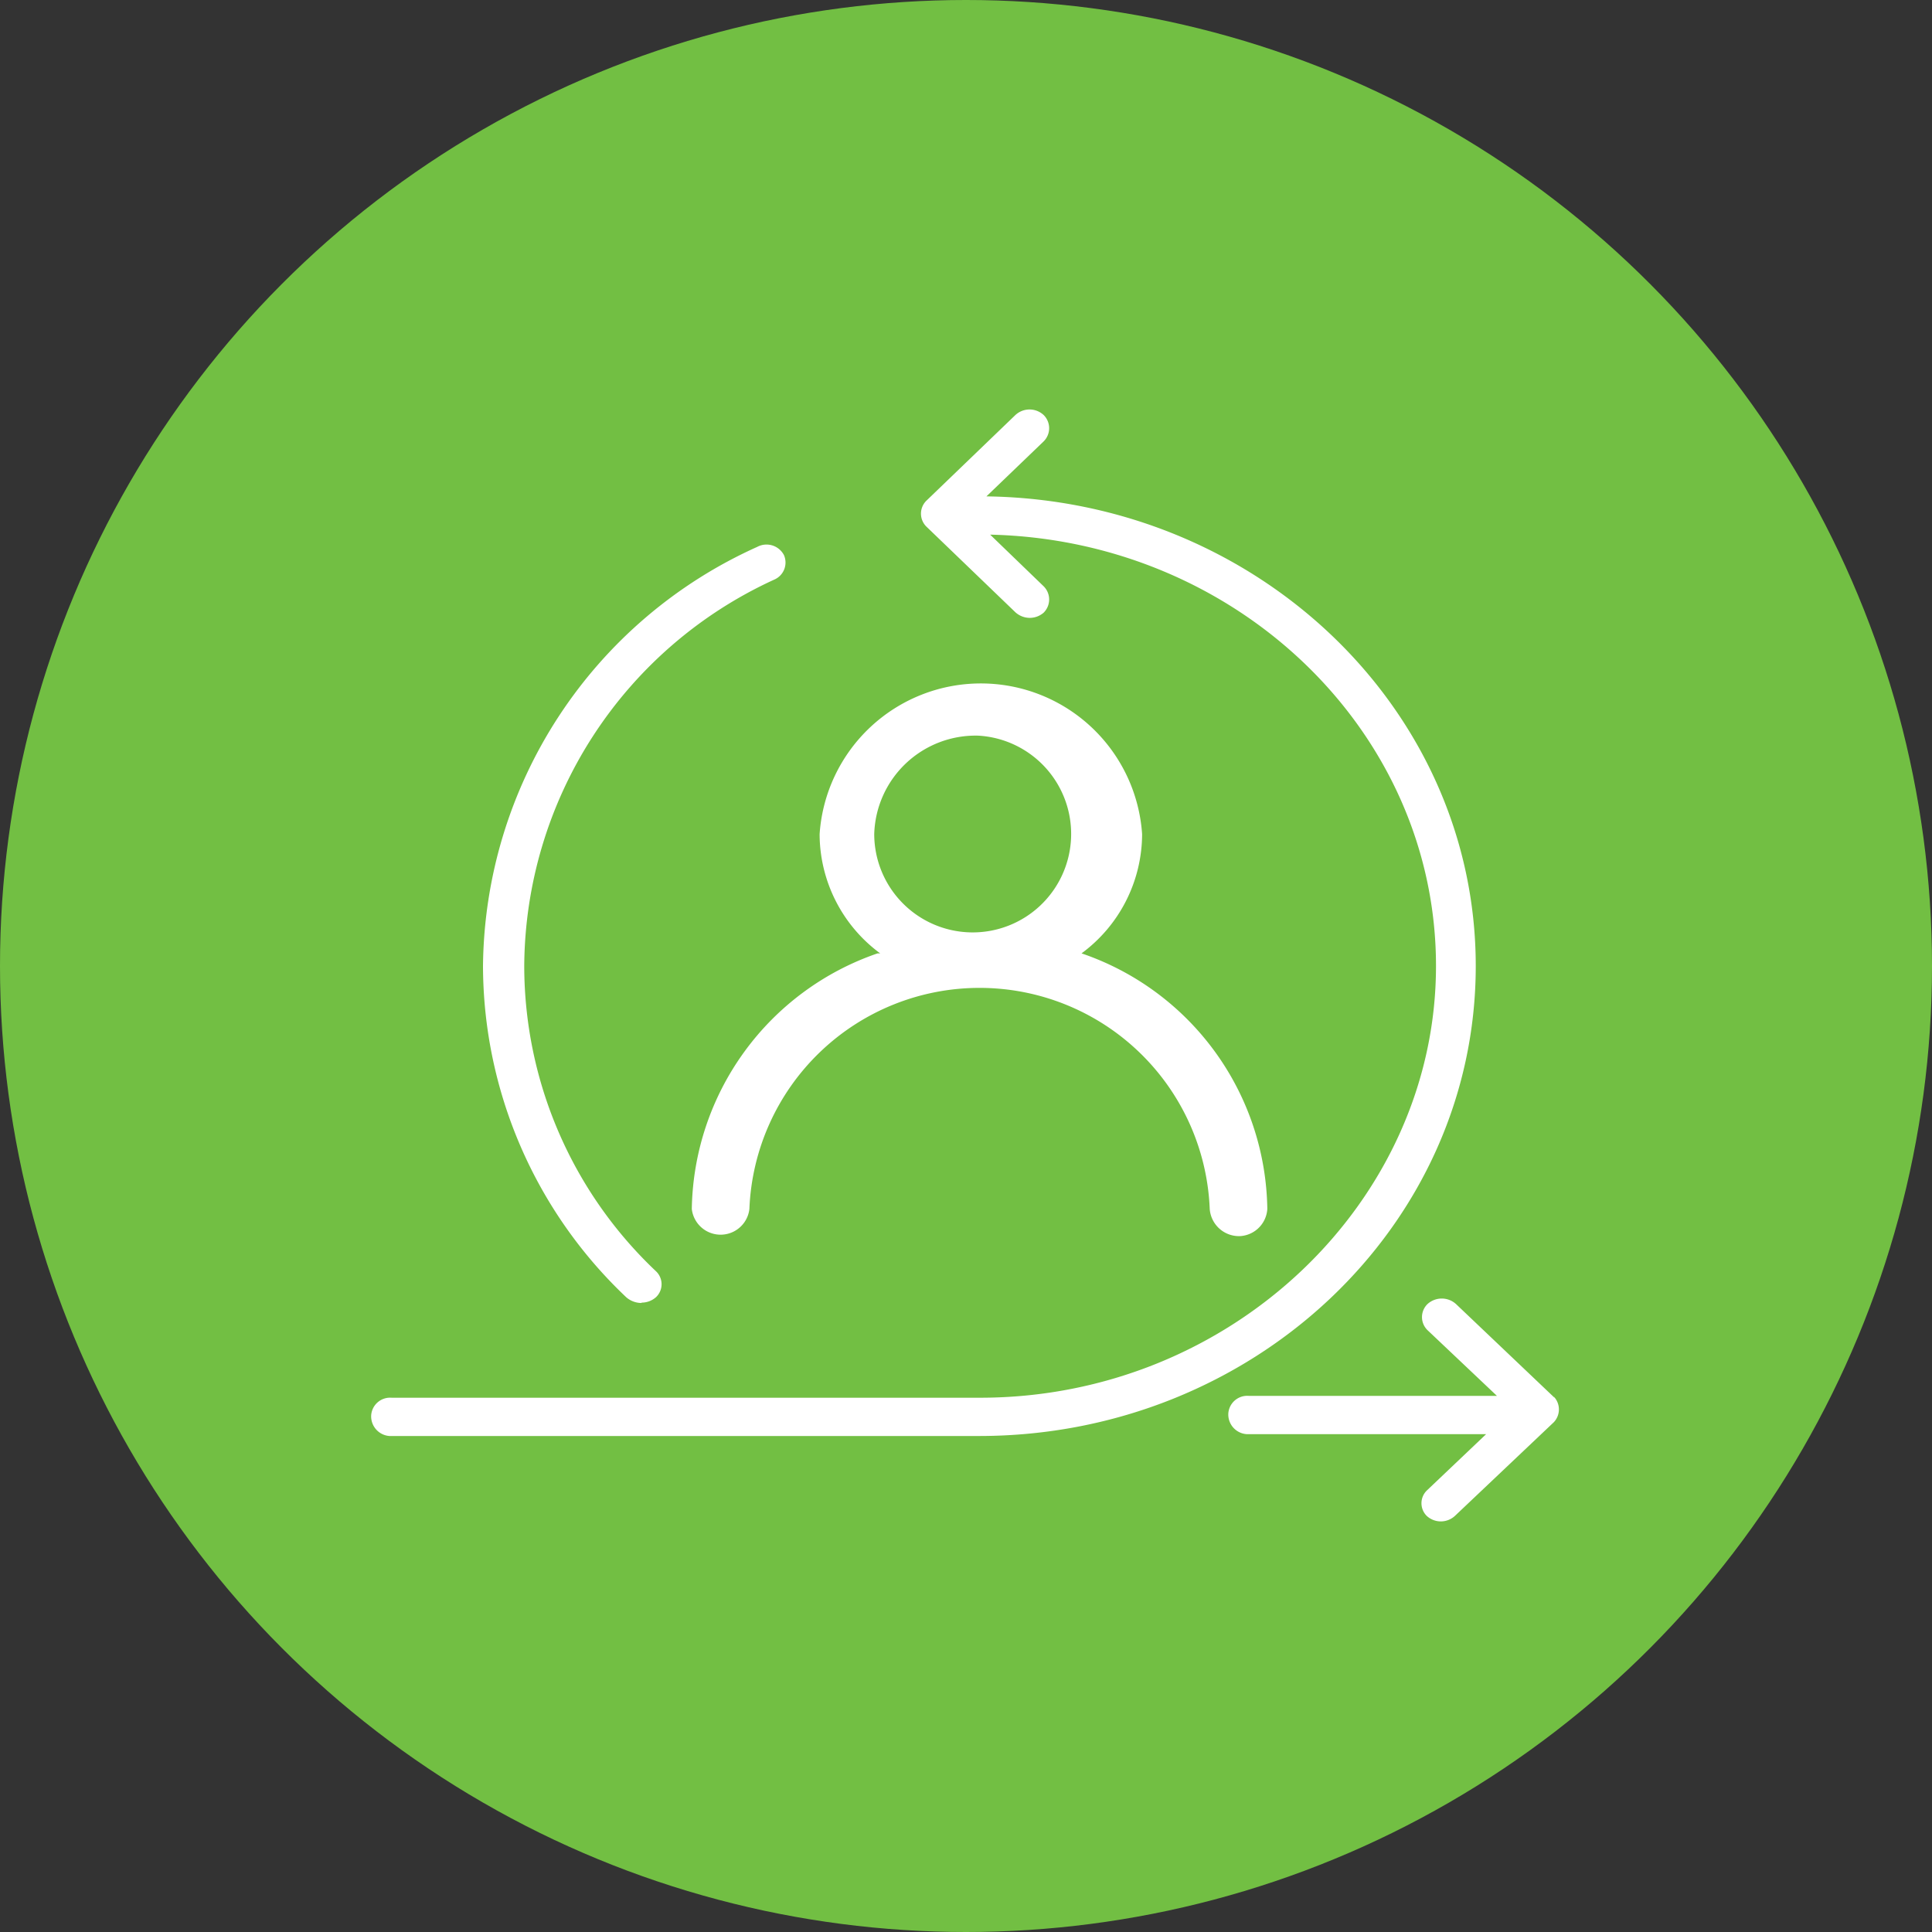
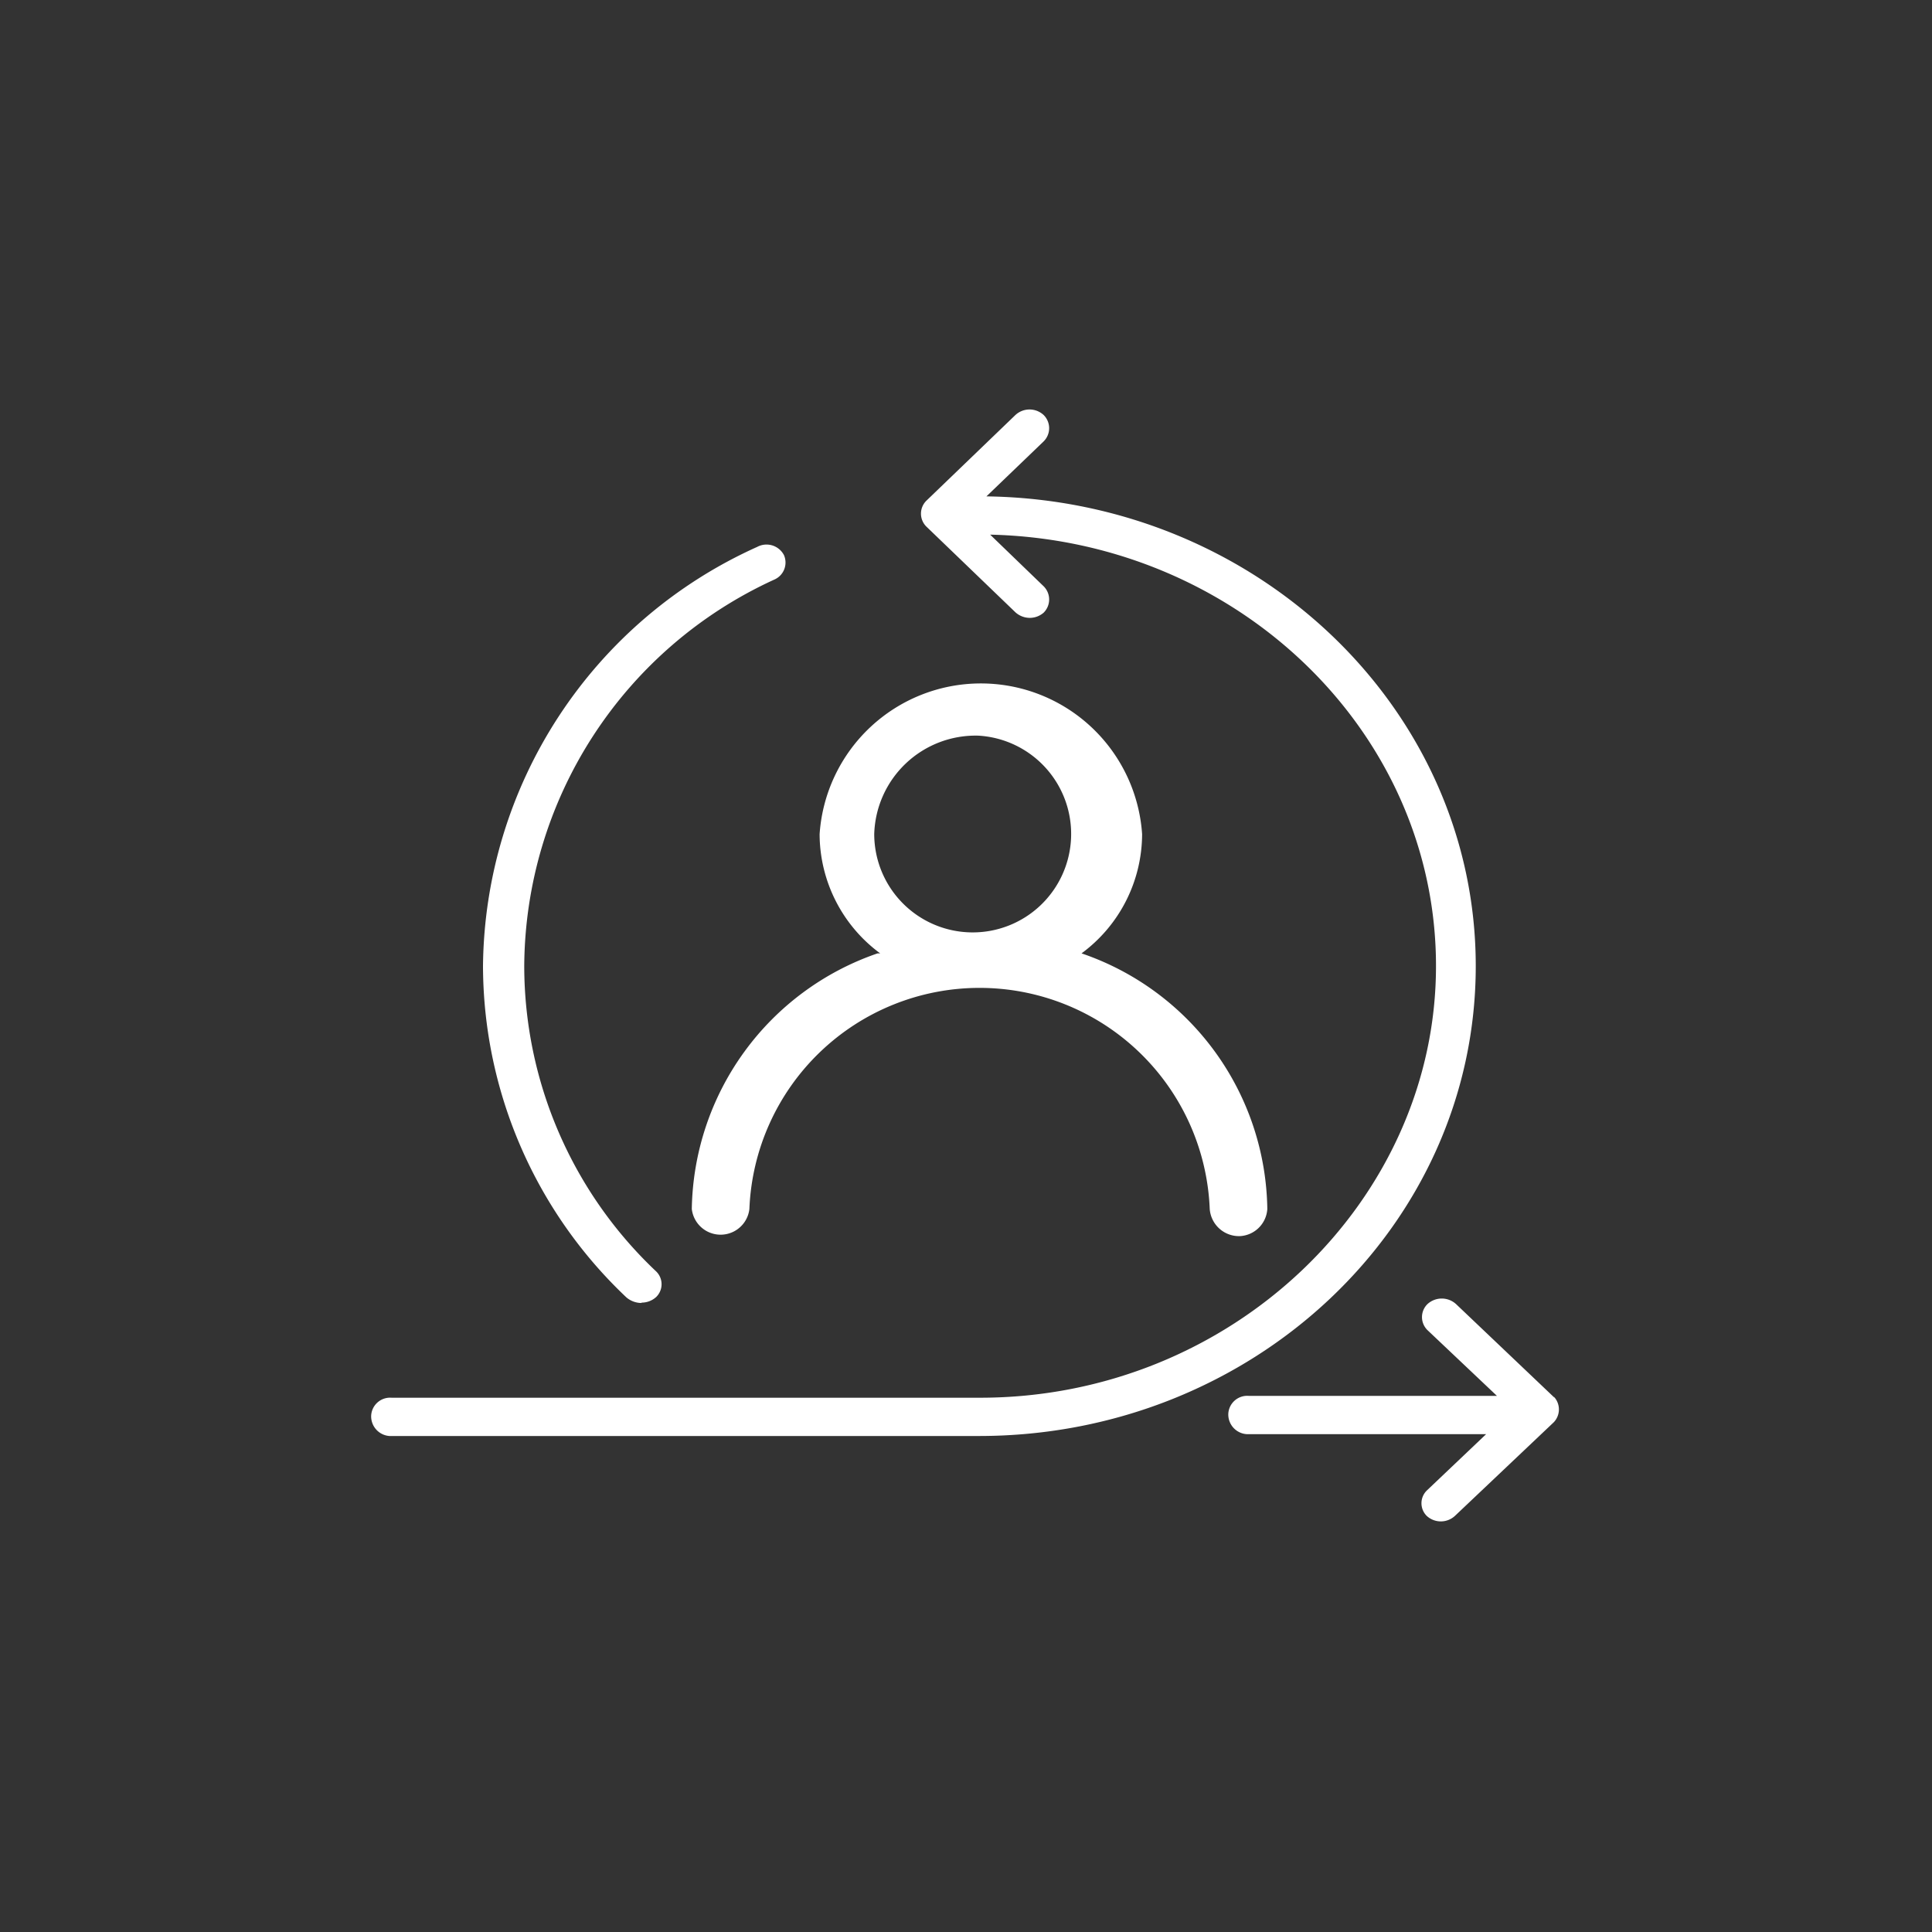
<svg xmlns="http://www.w3.org/2000/svg" id="Layer_1" data-name="Layer 1" viewBox="0 0 52 52">
  <rect x="0" y="0" width="52" height="52" fill="#333333" stroke="none" />
  <defs>
    <style>.cls-1{fill:#72bf43;}.cls-2{fill:#fff;fill-rule:evenodd;}</style>
  </defs>
  <title>green-icon-4</title>
-   <circle id="Ellipse_5_copy_3" data-name="Ellipse 5 copy 3" class="cls-1" cx="26" cy="26" r="26" />
  <path class="cls-2" d="M39.72,26c0-6.92-5.89-12.54-13.17-12.64l1.54-1.48a.5.5,0,0,0,0-.71l0,0a.56.56,0,0,0-.76,0l-2.4,2.31a.49.49,0,0,0,0,.69l0,0,2.4,2.31a.58.58,0,0,0,.38.15.57.57,0,0,0,.38-.14.5.5,0,0,0,0-.71l0,0-1.44-1.39c6.63.15,12,5.29,12,11.61s-5.5,11.62-12.27,11.62H10.54a.51.51,0,0,0-.55.48.53.53,0,0,0,.49.55H26.37C33.73,38.64,39.72,33,39.72,26Zm-16.1-.34a7.4,7.4,0,0,0-5,6.88.78.78,0,0,0,1.55,0,6.2,6.2,0,0,1,12.39,0,.79.79,0,0,0,.82.73.78.78,0,0,0,.73-.73,7.38,7.38,0,0,0-5-6.88,4,4,0,0,0,1.63-3.21,4.35,4.35,0,0,0-8.68,0,4,4,0,0,0,1.63,3.21Zm2.71-5.86a2.65,2.65,0,1,1-2.8,2.65,2.73,2.73,0,0,1,2.8-2.65ZM41.84,37.62,39.19,35.1a.57.57,0,0,0-.77,0,.49.49,0,0,0,0,.7l0,0,1.87,1.77H33.61a.51.51,0,0,0-.55.48.53.53,0,0,0,.49.55H40l-1.6,1.52a.48.48,0,0,0,0,.68l0,0a.56.56,0,0,0,.76,0l2.66-2.52a.5.5,0,0,0,0-.69l0,0ZM17.28,35.06a.58.58,0,0,0,.38-.15.48.48,0,0,0,0-.69l0,0A11.32,11.32,0,0,1,14.11,26a11.51,11.51,0,0,1,6.73-10.4.5.5,0,0,0,.26-.66l0,0a.53.53,0,0,0-.72-.22A12.5,12.5,0,0,0,13,26a12.31,12.31,0,0,0,3.86,8.92.63.63,0,0,0,.39.15Z" />
</svg>